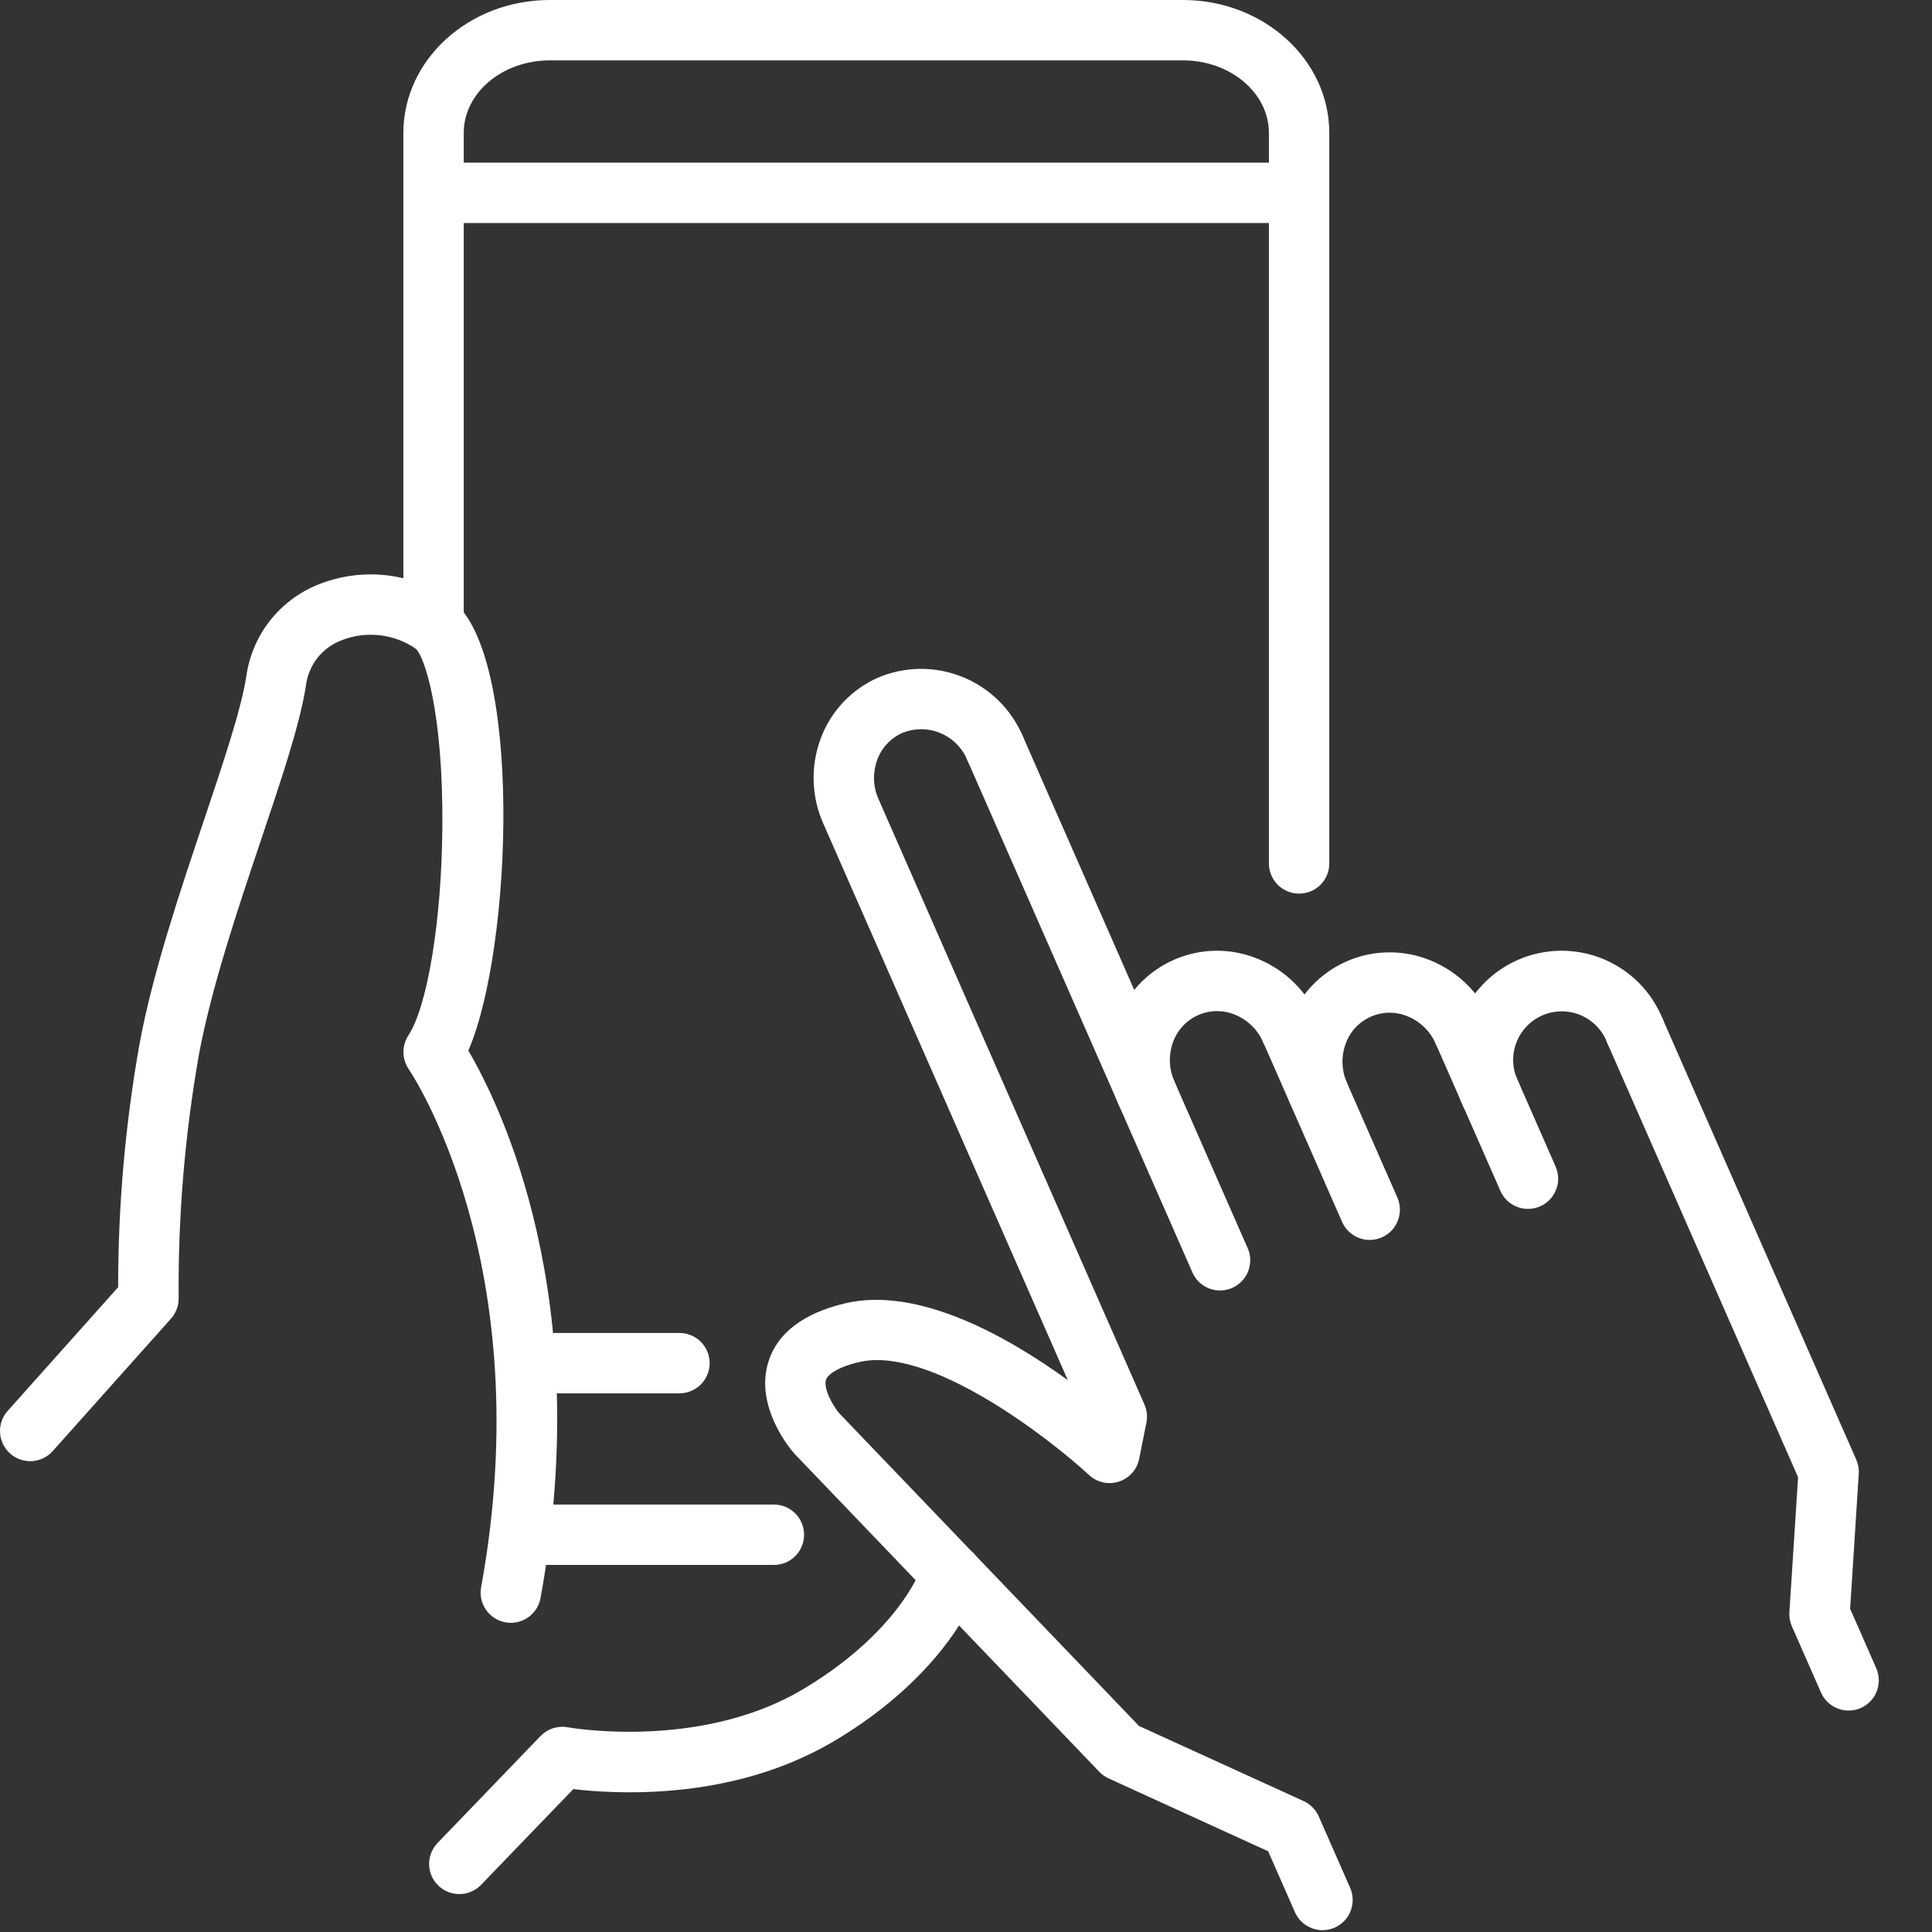
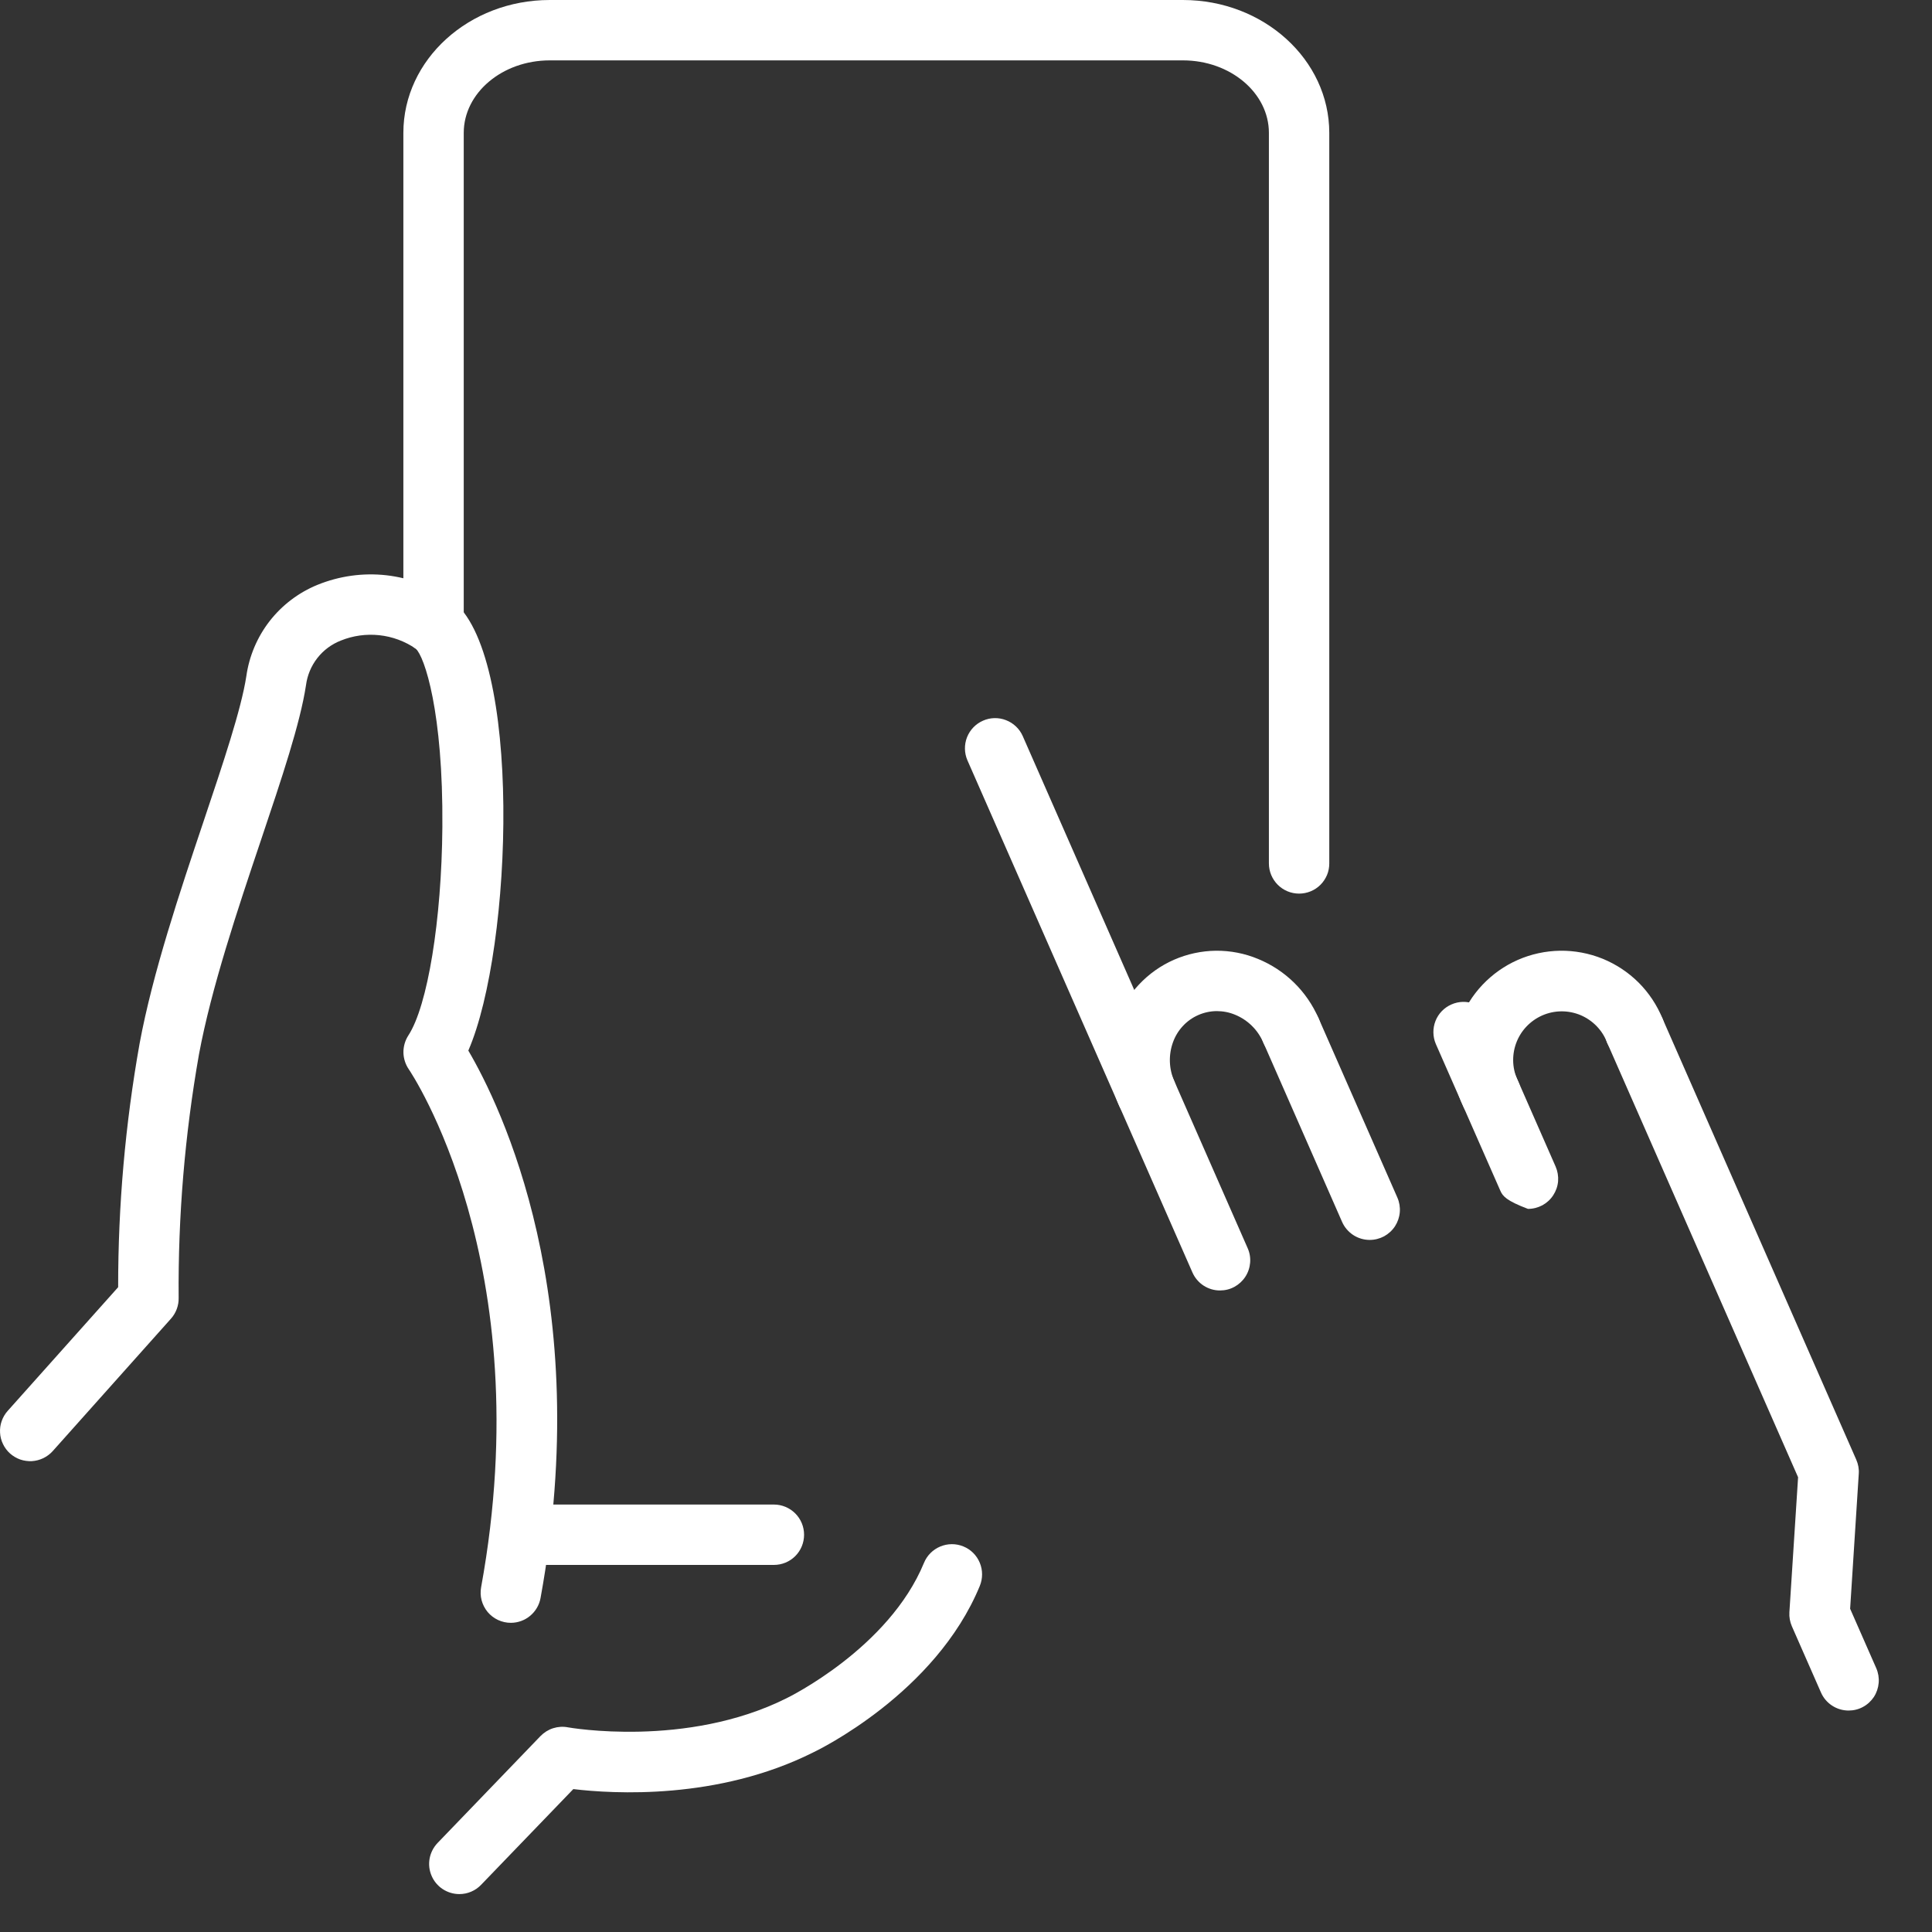
<svg xmlns="http://www.w3.org/2000/svg" width="32" height="32" viewBox="0 0 32 32" fill="none">
  <rect x="0" y="0" width="32" height="32" fill="#333333" stroke="none" />
  <path d="M8.461 26.879C8.388 26.879 8.316 26.863 8.249 26.832C8.183 26.801 8.124 26.756 8.077 26.7C8.03 26.643 7.996 26.577 7.977 26.506C7.958 26.435 7.956 26.361 7.969 26.289C8.948 20.928 6.794 17.743 6.771 17.711C6.715 17.629 6.684 17.532 6.682 17.433C6.681 17.333 6.709 17.235 6.763 17.151C7.083 16.662 7.315 15.242 7.327 13.699C7.342 11.79 7.03 10.87 6.886 10.744C6.706 10.621 6.499 10.544 6.282 10.521C6.066 10.498 5.847 10.528 5.645 10.61C5.491 10.67 5.356 10.771 5.255 10.901C5.153 11.032 5.089 11.188 5.068 11.351C4.971 11.984 4.67 12.881 4.321 13.919C3.936 15.064 3.5 16.363 3.295 17.467C3.061 18.797 2.948 20.146 2.959 21.496C2.962 21.623 2.916 21.747 2.832 21.841L0.873 24.035C0.829 24.084 0.776 24.123 0.717 24.152C0.658 24.18 0.594 24.197 0.528 24.201C0.463 24.204 0.397 24.195 0.335 24.174C0.273 24.152 0.216 24.118 0.167 24.075C0.118 24.031 0.078 23.978 0.05 23.919C0.021 23.86 0.004 23.795 0.001 23.73C-0.003 23.664 0.006 23.599 0.028 23.537C0.05 23.475 0.083 23.418 0.127 23.369L1.957 21.32C1.956 19.967 2.075 18.617 2.312 17.285C2.53 16.111 2.978 14.777 3.373 13.601C3.693 12.648 3.996 11.748 4.08 11.2C4.127 10.867 4.26 10.552 4.467 10.286C4.674 10.021 4.947 9.814 5.258 9.687C5.619 9.54 6.011 9.485 6.398 9.528C6.785 9.572 7.155 9.712 7.474 9.935C8.657 10.79 8.498 15.693 7.757 17.401C8.291 18.311 9.858 21.511 8.953 26.469C8.932 26.584 8.871 26.688 8.781 26.763C8.691 26.838 8.578 26.879 8.461 26.879ZM7.608 31.372C7.51 31.372 7.414 31.343 7.332 31.289C7.25 31.235 7.186 31.158 7.148 31.068C7.109 30.977 7.098 30.878 7.116 30.782C7.134 30.685 7.18 30.596 7.248 30.525L8.953 28.754C9.011 28.695 9.082 28.65 9.161 28.625C9.24 28.6 9.324 28.594 9.406 28.61C9.424 28.613 11.368 28.958 13.026 28.129C13.051 28.117 14.721 27.303 15.304 25.886C15.354 25.763 15.452 25.666 15.574 25.615C15.697 25.564 15.834 25.563 15.957 25.614C16.08 25.664 16.177 25.761 16.228 25.884C16.279 26.006 16.279 26.144 16.229 26.267C15.497 28.046 13.547 28.989 13.464 29.028C11.888 29.816 10.157 29.712 9.496 29.633L7.968 31.219C7.922 31.267 7.866 31.306 7.804 31.332C7.742 31.359 7.675 31.372 7.608 31.372Z" fill="white" />
  <path d="M21.517 14.801C21.385 14.801 21.258 14.749 21.164 14.655C21.07 14.561 21.017 14.434 21.017 14.301V2.201C21.017 1.539 20.378 1 19.593 1H9.106C8.32 1 7.681 1.539 7.681 2.201V10.341C7.681 10.474 7.628 10.601 7.534 10.695C7.44 10.788 7.313 10.841 7.181 10.841C7.048 10.841 6.921 10.788 6.827 10.695C6.733 10.601 6.681 10.474 6.681 10.341V2.201C6.681 0.987 7.768 0 9.106 0H19.593C20.93 0 22.017 0.988 22.017 2.201V14.301C22.017 14.367 22.005 14.432 21.98 14.492C21.954 14.553 21.918 14.608 21.871 14.655C21.825 14.701 21.77 14.738 21.709 14.763C21.648 14.788 21.583 14.801 21.517 14.801ZM12.818 25.92H8.785C8.652 25.92 8.525 25.868 8.431 25.774C8.337 25.68 8.285 25.553 8.285 25.42C8.285 25.288 8.337 25.161 8.431 25.067C8.525 24.973 8.652 24.92 8.785 24.92H12.818C12.951 24.92 13.078 24.973 13.172 25.067C13.266 25.161 13.318 25.288 13.318 25.42C13.318 25.553 13.266 25.68 13.172 25.774C13.078 25.868 12.951 25.92 12.818 25.92H12.818Z" fill="white" />
-   <path d="M21.438 3.694H7.217C7.084 3.694 6.957 3.641 6.863 3.547C6.769 3.454 6.717 3.326 6.717 3.194C6.717 3.061 6.769 2.934 6.863 2.84C6.957 2.747 7.084 2.694 7.217 2.694H21.438C21.571 2.694 21.698 2.747 21.792 2.84C21.885 2.934 21.938 3.061 21.938 3.194C21.938 3.326 21.885 3.454 21.792 3.547C21.698 3.641 21.571 3.694 21.438 3.694ZM11.254 23.078H8.895C8.762 23.078 8.635 23.025 8.541 22.932C8.448 22.838 8.395 22.711 8.395 22.578C8.395 22.445 8.448 22.318 8.541 22.224C8.635 22.131 8.762 22.078 8.895 22.078H11.254C11.386 22.078 11.514 22.131 11.607 22.224C11.701 22.318 11.754 22.445 11.754 22.578C11.754 22.711 11.701 22.838 11.607 22.932C11.514 23.025 11.386 23.078 11.254 23.078ZM21.906 31.97C21.808 31.97 21.713 31.941 21.632 31.888C21.551 31.835 21.487 31.76 21.448 31.671L21.005 30.663L18.364 29.457C18.306 29.431 18.254 29.394 18.21 29.349L13.167 24.087C13.162 24.081 13.156 24.076 13.151 24.07C13.083 23.992 12.493 23.287 12.729 22.549C12.88 22.076 13.306 21.753 13.994 21.588C15.212 21.297 16.703 22.147 17.686 22.859L13.636 13.64C13.439 13.197 13.423 12.694 13.591 12.239C13.673 12.014 13.8 11.808 13.964 11.634C14.128 11.459 14.325 11.319 14.544 11.223C14.99 11.035 15.492 11.03 15.941 11.212C16.39 11.393 16.749 11.745 16.939 12.19C16.991 12.311 16.993 12.448 16.945 12.571C16.896 12.693 16.801 12.792 16.68 12.845C16.56 12.898 16.423 12.902 16.3 12.854C16.176 12.807 16.077 12.712 16.023 12.592C15.94 12.389 15.78 12.228 15.578 12.143C15.377 12.058 15.149 12.057 14.947 12.139C14.85 12.181 14.764 12.243 14.692 12.32C14.62 12.397 14.565 12.488 14.529 12.587C14.452 12.799 14.46 13.032 14.552 13.238L18.956 23.264C18.997 23.358 19.009 23.463 18.988 23.564L18.868 24.163C18.851 24.25 18.811 24.331 18.751 24.397C18.692 24.463 18.616 24.513 18.532 24.54C18.447 24.567 18.357 24.572 18.27 24.553C18.184 24.534 18.104 24.492 18.038 24.431C17.373 23.817 15.391 22.281 14.226 22.561C13.866 22.647 13.709 22.769 13.681 22.854C13.637 22.989 13.78 23.263 13.899 23.407L18.866 28.588L21.593 29.832C21.705 29.884 21.794 29.974 21.843 30.086L22.363 31.269C22.396 31.345 22.41 31.428 22.403 31.511C22.396 31.594 22.369 31.674 22.324 31.743C22.278 31.813 22.216 31.87 22.143 31.91C22.07 31.949 21.988 31.97 21.905 31.97L21.906 31.97Z" fill="white" />
  <path d="M20.208 21.374C20.111 21.375 20.016 21.346 19.934 21.293C19.853 21.24 19.789 21.164 19.75 21.075L16.023 12.592C15.971 12.471 15.969 12.334 16.017 12.211C16.066 12.088 16.16 11.99 16.281 11.937C16.402 11.883 16.539 11.88 16.662 11.928C16.785 11.975 16.885 12.069 16.939 12.19L20.665 20.673C20.699 20.749 20.713 20.832 20.706 20.915C20.699 20.998 20.672 21.078 20.626 21.148C20.581 21.217 20.519 21.274 20.446 21.314C20.373 21.354 20.291 21.374 20.208 21.374Z" fill="white" />
  <path d="M18.994 18.613C18.897 18.613 18.802 18.585 18.721 18.532C18.64 18.479 18.576 18.403 18.536 18.314C18.339 17.871 18.323 17.368 18.491 16.913C18.573 16.688 18.7 16.482 18.864 16.308C19.028 16.133 19.225 15.993 19.444 15.897C19.663 15.801 19.9 15.75 20.139 15.747C20.379 15.745 20.616 15.791 20.837 15.883C21.286 16.067 21.645 16.419 21.838 16.863C21.866 16.924 21.881 16.989 21.883 17.055C21.885 17.121 21.874 17.187 21.85 17.249C21.826 17.311 21.791 17.367 21.745 17.415C21.7 17.463 21.645 17.502 21.584 17.528C21.524 17.555 21.458 17.569 21.392 17.57C21.326 17.571 21.26 17.559 21.199 17.535C21.137 17.511 21.081 17.474 21.034 17.428C20.986 17.382 20.949 17.327 20.923 17.266C20.834 17.058 20.667 16.894 20.459 16.808C20.362 16.767 20.257 16.747 20.152 16.747C20.047 16.748 19.943 16.77 19.846 16.813C19.75 16.855 19.663 16.917 19.592 16.994C19.52 17.071 19.465 17.162 19.429 17.261C19.352 17.472 19.36 17.706 19.452 17.912C19.485 17.988 19.499 18.071 19.493 18.154C19.486 18.237 19.459 18.317 19.413 18.386C19.368 18.456 19.305 18.513 19.232 18.553C19.159 18.592 19.078 18.613 18.994 18.613Z" fill="white" />
  <path d="M22.687 20.537C22.59 20.537 22.495 20.509 22.414 20.456C22.332 20.402 22.268 20.327 22.229 20.238L20.924 17.266C20.871 17.145 20.869 17.008 20.918 16.885C20.966 16.762 21.061 16.663 21.182 16.61C21.302 16.557 21.439 16.554 21.563 16.602C21.686 16.649 21.785 16.743 21.839 16.864L23.145 19.836C23.178 19.912 23.192 19.995 23.185 20.078C23.178 20.161 23.151 20.24 23.106 20.31C23.06 20.38 22.998 20.437 22.925 20.477C22.852 20.516 22.77 20.537 22.687 20.537Z" fill="white" />
-   <path d="M21.854 18.639C21.757 18.639 21.662 18.611 21.58 18.558C21.499 18.505 21.435 18.429 21.396 18.34C21.199 17.897 21.183 17.394 21.351 16.939C21.433 16.715 21.559 16.509 21.723 16.334C21.887 16.159 22.084 16.02 22.304 15.923C22.523 15.827 22.759 15.776 22.999 15.774C23.238 15.771 23.476 15.817 23.697 15.909C24.145 16.093 24.505 16.445 24.698 16.89C24.725 16.95 24.74 17.015 24.742 17.081C24.744 17.147 24.733 17.213 24.709 17.275C24.686 17.337 24.65 17.393 24.605 17.441C24.559 17.489 24.504 17.528 24.444 17.554C24.383 17.581 24.318 17.595 24.252 17.596C24.185 17.598 24.12 17.586 24.058 17.561C23.997 17.537 23.941 17.5 23.893 17.454C23.846 17.408 23.808 17.353 23.782 17.292C23.693 17.085 23.526 16.921 23.318 16.835C23.221 16.794 23.117 16.773 23.012 16.773C22.906 16.774 22.802 16.797 22.706 16.839C22.61 16.881 22.523 16.943 22.451 17.02C22.379 17.097 22.324 17.188 22.289 17.287C22.211 17.498 22.219 17.732 22.311 17.938C22.345 18.014 22.359 18.097 22.352 18.18C22.345 18.263 22.318 18.343 22.272 18.412C22.227 18.482 22.165 18.539 22.092 18.579C22.019 18.618 21.937 18.639 21.854 18.639Z" fill="white" />
-   <path d="M25.308 20.023C25.211 20.023 25.116 19.995 25.035 19.942C24.954 19.889 24.89 19.813 24.851 19.724L23.782 17.292C23.73 17.171 23.728 17.034 23.776 16.911C23.824 16.788 23.919 16.69 24.04 16.637C24.161 16.583 24.298 16.58 24.421 16.628C24.544 16.675 24.643 16.769 24.698 16.89L25.766 19.322C25.799 19.398 25.813 19.481 25.807 19.564C25.8 19.647 25.772 19.727 25.727 19.796C25.682 19.866 25.62 19.923 25.547 19.963C25.473 20.002 25.392 20.023 25.308 20.023Z" fill="white" />
+   <path d="M25.308 20.023C24.954 19.889 24.89 19.813 24.851 19.724L23.782 17.292C23.73 17.171 23.728 17.034 23.776 16.911C23.824 16.788 23.919 16.69 24.04 16.637C24.161 16.583 24.298 16.58 24.421 16.628C24.544 16.675 24.643 16.769 24.698 16.89L25.766 19.322C25.799 19.398 25.813 19.481 25.807 19.564C25.8 19.647 25.772 19.727 25.727 19.796C25.682 19.866 25.62 19.923 25.547 19.963C25.473 20.002 25.392 20.023 25.308 20.023Z" fill="white" />
  <path d="M24.692 18.619C24.595 18.619 24.5 18.591 24.418 18.538C24.337 18.485 24.273 18.409 24.234 18.32C24.131 18.102 24.073 17.866 24.063 17.625C24.053 17.384 24.092 17.144 24.176 16.918C24.261 16.693 24.389 16.486 24.555 16.311C24.721 16.136 24.919 15.996 25.14 15.899C25.361 15.802 25.599 15.751 25.84 15.747C26.08 15.744 26.32 15.789 26.543 15.879C26.766 15.97 26.969 16.104 27.14 16.274C27.31 16.444 27.445 16.647 27.536 16.87C27.589 16.992 27.592 17.129 27.544 17.253C27.496 17.376 27.401 17.476 27.279 17.529C27.158 17.582 27.02 17.585 26.897 17.537C26.773 17.489 26.674 17.394 26.62 17.273C26.582 17.17 26.523 17.077 26.447 16.998C26.371 16.919 26.28 16.857 26.18 16.814C26.079 16.772 25.97 16.75 25.861 16.751C25.752 16.752 25.644 16.775 25.544 16.819C25.444 16.863 25.354 16.927 25.279 17.007C25.204 17.087 25.147 17.181 25.11 17.284C25.073 17.387 25.058 17.496 25.064 17.605C25.071 17.715 25.1 17.821 25.149 17.919C25.183 17.995 25.197 18.078 25.19 18.161C25.183 18.244 25.156 18.323 25.11 18.393C25.065 18.463 25.003 18.52 24.93 18.559C24.857 18.599 24.775 18.62 24.692 18.62V18.619Z" fill="white" />
  <path d="M30.619 28.332C30.522 28.332 30.427 28.304 30.346 28.251C30.264 28.198 30.2 28.122 30.161 28.033L29.679 26.936C29.647 26.863 29.633 26.783 29.638 26.703L29.782 24.468L26.62 17.272C26.567 17.151 26.564 17.013 26.612 16.89C26.66 16.766 26.756 16.667 26.877 16.613C26.998 16.56 27.136 16.557 27.26 16.605C27.383 16.654 27.483 16.749 27.536 16.87L30.746 24.178C30.778 24.251 30.793 24.331 30.787 24.411L30.644 26.646L31.077 27.631C31.11 27.707 31.124 27.791 31.117 27.873C31.11 27.956 31.083 28.036 31.038 28.106C30.992 28.175 30.93 28.233 30.857 28.272C30.784 28.312 30.702 28.332 30.619 28.332V28.332Z" fill="white" />
</svg>